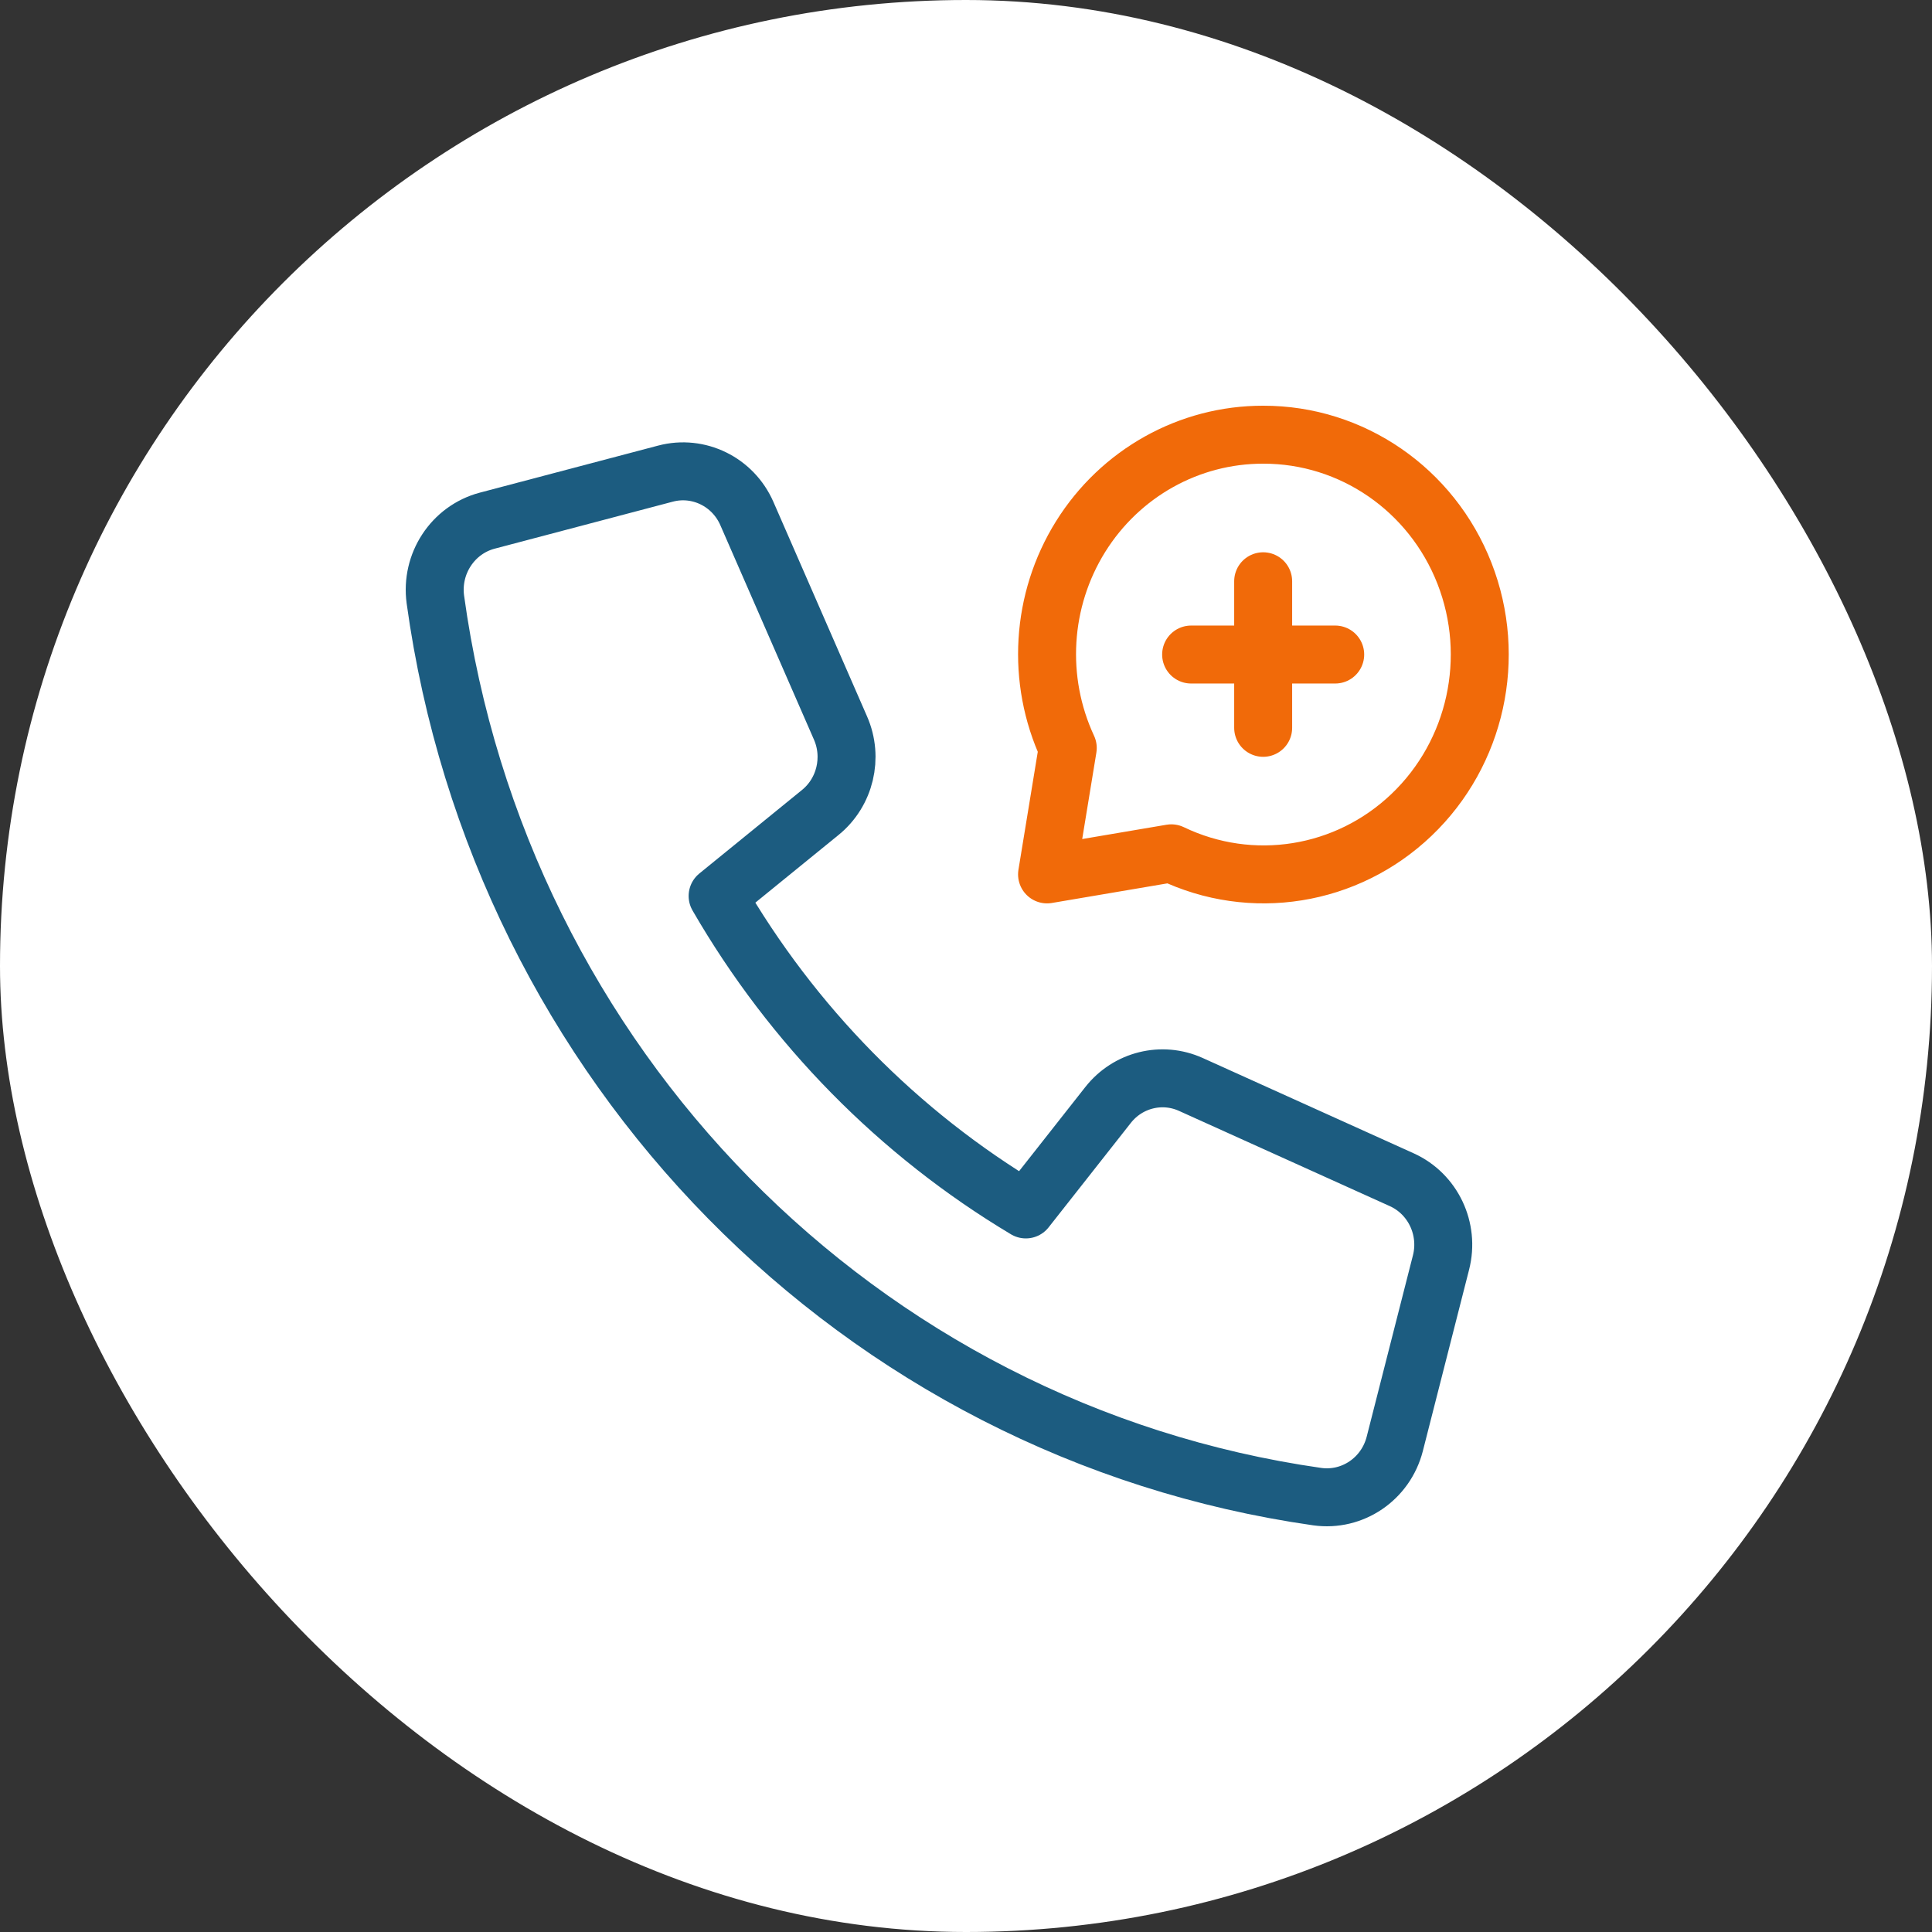
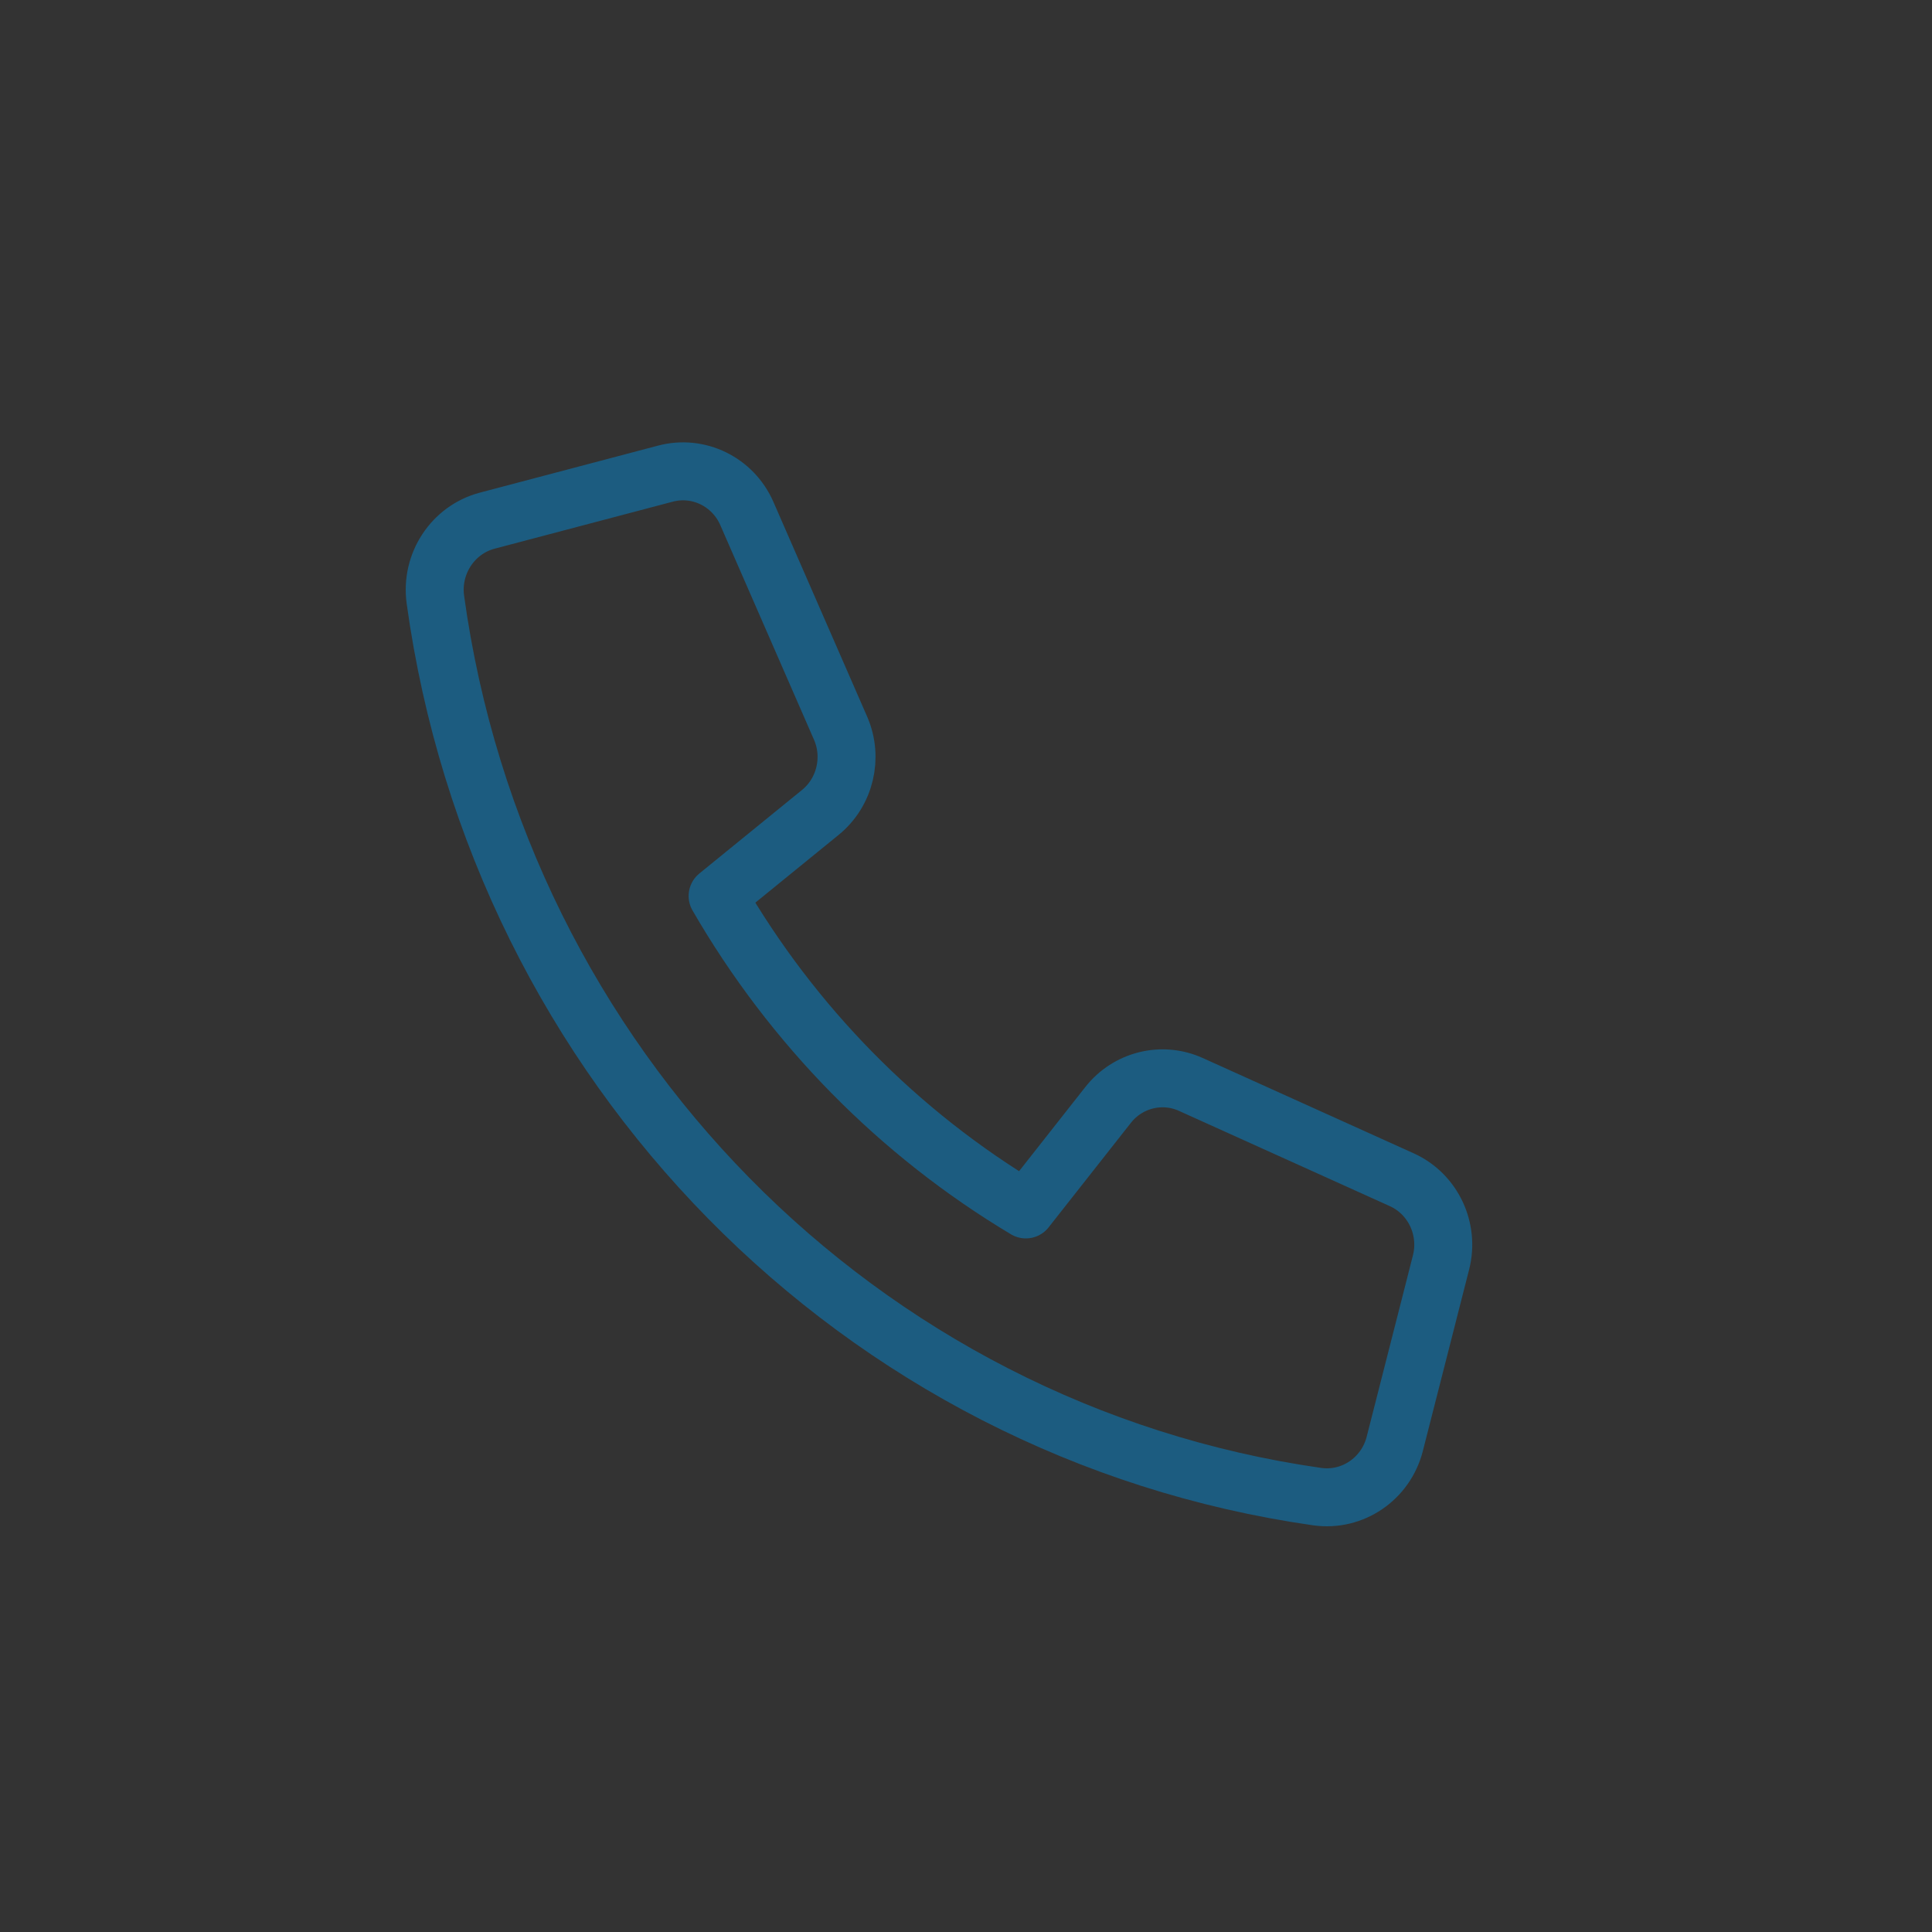
<svg xmlns="http://www.w3.org/2000/svg" width="80px" height="80px" viewBox="0 0 80 80" version="1.1">
  <rect x="0" y="0" width="80" height="80" fill="#333333" stroke="none" />
  <title>Icons/profile/white/contacts</title>
  <g id="Icons/profile/white/contacts" stroke="none" stroke-width="1" fill="none" fill-rule="evenodd">
    <g id="call-doctor">
-       <rect id="Rectangle" fill="#FFFFFF" fill-rule="nonzero" x="0" y="0" width="80" height="80" rx="40" />
      <g id="Group" stroke-linecap="round" stroke-linejoin="round" transform="translate(18, 18)" stroke-width="2.4">
        <path d="M27.882,27.756 L24.478,32.08 C19.207,28.929 14.814,24.462 11.715,19.101 L15.97,15.639 C16.995,14.804 17.338,13.37 16.805,12.149 L12.927,3.266 C12.353,1.95 10.926,1.25 9.556,1.612 L2.173,3.56 C0.748,3.939 -0.174,5.343 0.028,6.828 C2.689,26.11 17.587,41.264 36.542,43.972 C38.002,44.177 39.382,43.24 39.754,41.789 L41.669,34.279 C42.025,32.886 41.337,31.435 40.044,30.85 L31.312,26.905 C30.112,26.362 28.702,26.712 27.882,27.756 Z" id="Path" stroke="#1C5C80" />
-         <line x1="34.305" y1="6.069" x2="34.305" y2="12.138" id="Path" stroke="#F16A09" />
-         <line x1="31.322" y1="9.103" x2="37.288" y2="9.103" id="Path" stroke="#F16A09" />
-         <path d="M34.305,-2.16909069e-05 C31.241,-0.005 28.388,1.587 26.746,4.219 C25.105,6.851 24.904,10.155 26.214,12.972 L25.356,18.207 L30.502,17.334 C33.824,18.931 37.769,18.3 40.449,15.741 C43.128,13.183 43.998,9.219 42.642,5.744 C41.286,2.27 37.98,-0.008 34.305,-2.16909069e-05 Z" id="Path" stroke="#F16A09" />
      </g>
    </g>
  </g>
</svg>